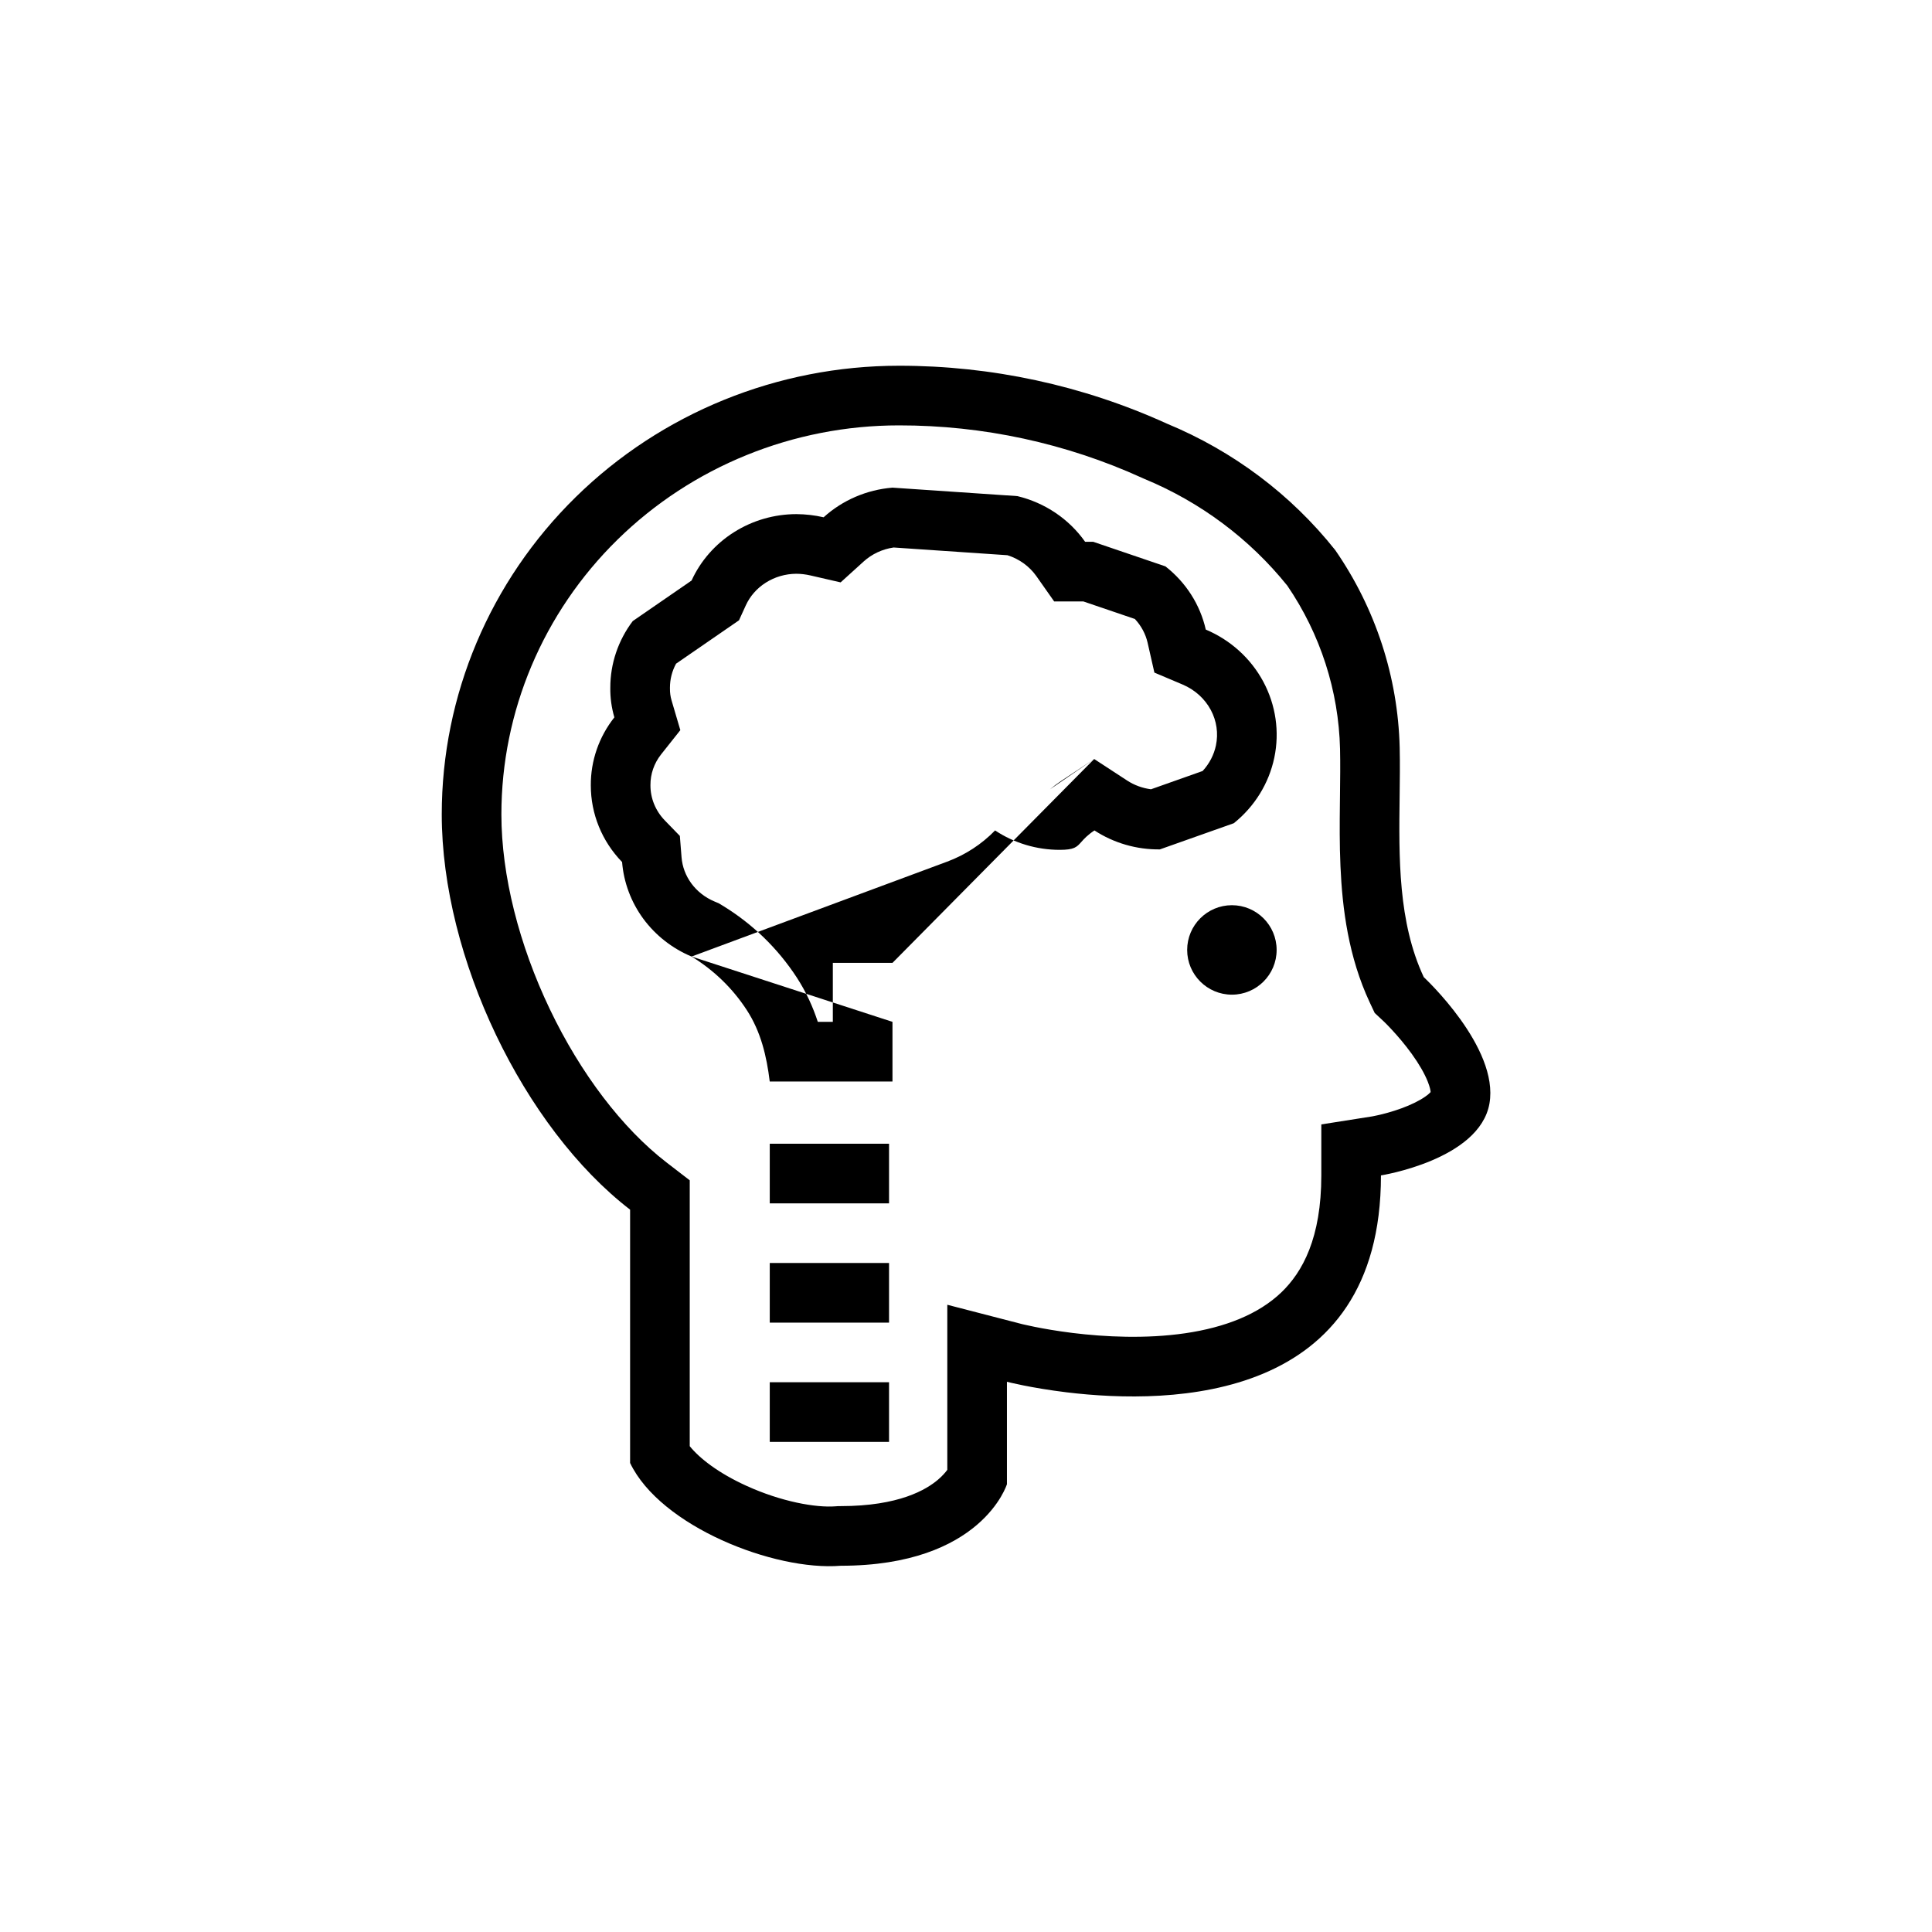
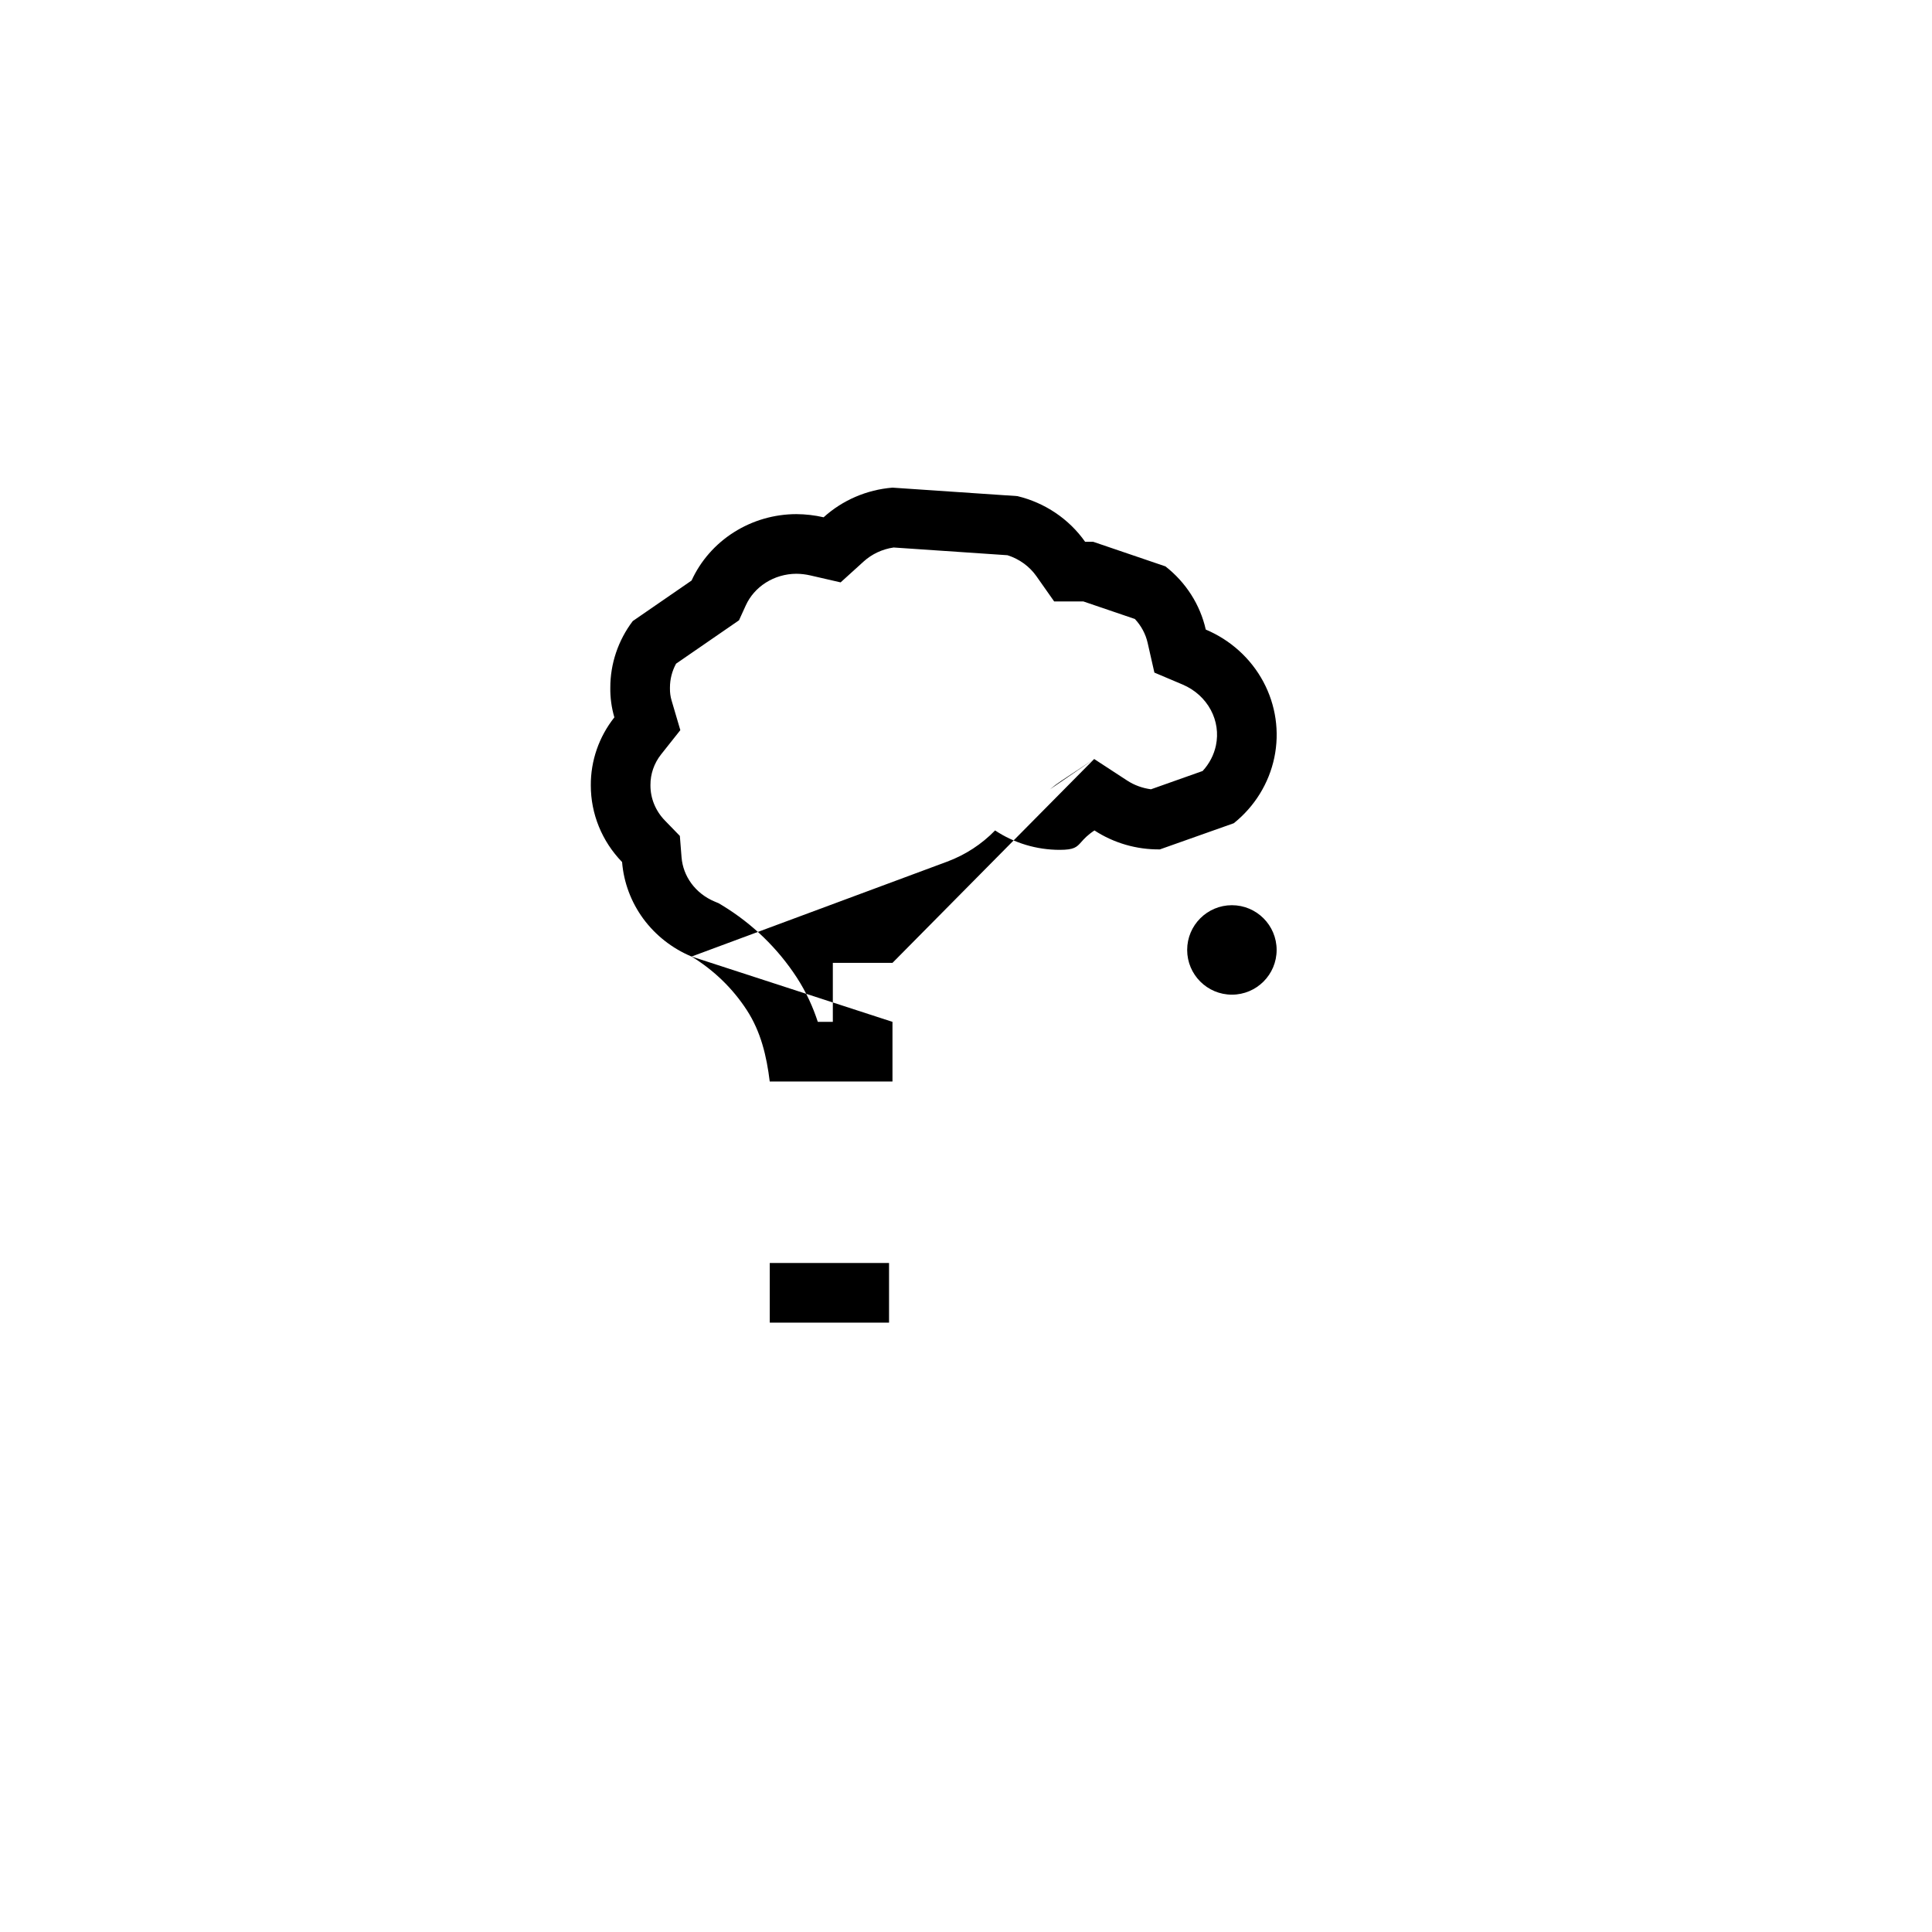
<svg xmlns="http://www.w3.org/2000/svg" version="1.1" width="1080" height="1080" viewBox="0 0 1080 1080" xml:space="preserve">
  <desc>Created with Fabric.js 5.2.4</desc>
  <defs>
</defs>
  <g transform="matrix(1 0 0 1 540 540)" id="fa9d0ad8-2d74-4766-a5a6-1ed9491cac63">
-     <rect style="stroke: none; stroke-width: 1; stroke-dasharray: none; stroke-linecap: butt; stroke-dashoffset: 0; stroke-linejoin: miter; stroke-miterlimit: 4; fill: rgb(255,255,255); fill-rule: nonzero; opacity: 1; visibility: hidden;" vector-effect="non-scaling-stroke" x="-540" y="-540" rx="0" ry="0" width="1080" height="1080" />
-   </g>
+     </g>
  <g transform="matrix(1 0 0 1 540 540)" id="ac3ef55f-577f-4d22-81a5-78aad432cb02">
</g>
  <g transform="matrix(1 0 0 1 540 540)">
    <g style="" vector-effect="non-scaling-stroke">
      <g transform="matrix(16.67 0 0 16.67 0 0)">
-         <path style="stroke: none; stroke-width: 1; stroke-dasharray: none; stroke-linecap: butt; stroke-dashoffset: 0; stroke-linejoin: miter; stroke-miterlimit: 4; fill: rgb(0,0,0); fill-rule: evenodd; opacity: 1;" vector-effect="non-scaling-stroke" transform=" translate(-23.58, -24.04)" d="M 37.285 25.615 L 37.119 25.262 C 36.406 23.738 36.199 22.124 36.137 20.692 C 36.105 19.97 36.11 19.257 36.118 18.601 C 36.119 18.511 36.12 18.422 36.121 18.335 C 36.128 17.769 36.134 17.255 36.123 16.76 C 36.076 14.811 35.464 12.912 34.355 11.286 C 33.092 9.716 31.442 8.482 29.554 7.702 L 29.522 7.688 L 29.489 7.673 C 26.935 6.51 24.151 5.908 21.332 5.911 L 21.33 5.911 C 17.782 5.911 14.388 7.295 11.891 9.745 C 9.395 12.195 8 15.509 8 18.957 C 8 21.001 8.593 23.333 9.625 25.49 C 10.659 27.653 12.061 29.489 13.537 30.627 L 14.316 31.227 L 14.316 40.142 C 14.641 40.545 15.272 41.042 16.219 41.472 C 17.377 42 18.542 42.213 19.216 42.158 L 19.297 42.152 L 19.379 42.152 C 21.335 42.152 22.25 41.599 22.644 41.263 C 22.787 41.141 22.886 41.026 22.953 40.936 L 22.953 35.4 L 25.45 36.046 L 25.451 36.046 L 25.452 36.046 L 25.453 36.047 L 25.466 36.05 C 25.481 36.053 25.508 36.06 25.545 36.068 C 25.619 36.086 25.735 36.111 25.885 36.141 C 26.188 36.202 26.627 36.28 27.158 36.346 C 28.234 36.478 29.608 36.549 30.934 36.355 C 32.272 36.158 33.386 35.719 34.153 34.986 C 34.867 34.302 35.495 33.158 35.495 31.062 L 35.495 29.352 L 37.177 29.087 L 37.178 29.087 L 37.186 29.086 C 37.192 29.085 37.201 29.083 37.212 29.081 C 37.223 29.079 37.236 29.076 37.252 29.073 C 37.315 29.061 37.413 29.04 37.535 29.01 C 37.783 28.948 38.101 28.854 38.411 28.723 C 38.733 28.587 38.965 28.446 39.101 28.326 C 39.129 28.302 39.148 28.282 39.161 28.268 C 39.157 28.214 39.138 28.104 39.068 27.926 C 38.959 27.648 38.772 27.326 38.533 26.994 C 38.299 26.669 38.051 26.382 37.857 26.174 C 37.762 26.071 37.684 25.992 37.632 25.94 C 37.619 25.927 37.608 25.916 37.598 25.907 C 37.589 25.898 37.582 25.892 37.577 25.887 L 37.569 25.879 L 37.567 25.878 L 37.285 25.615 Z M 24.953 37.983 C 24.953 37.983 25.755 38.19 26.953 38.336 C 30.494 38.765 37.495 38.655 37.495 31.062 C 37.495 31.062 40.798 30.542 41.133 28.654 C 41.467 26.767 38.931 24.414 38.931 24.414 C 38.068 22.571 38.095 20.401 38.121 18.363 C 38.128 17.8 38.135 17.247 38.123 16.714 C 38.065 14.349 37.316 12.051 35.962 10.094 C 34.481 8.23 32.538 6.771 30.318 5.853 C 27.502 4.571 24.434 3.908 21.33 3.911 C 17.264 3.911 13.365 5.496 10.49 8.318 C 7.615 11.14 6 14.966 6 18.957 C 6 23.758 8.749 29.462 12.316 32.211 L 12.316 40.705 C 13.329 42.828 17.148 44.334 19.379 44.152 C 24.117 44.152 24.953 41.416 24.953 41.416 L 24.953 37.983 Z" stroke-linecap="round" />
-       </g>
+         </g>
      <g transform="matrix(16.67 0 0 16.67 -18.03 -101.37)">
        <path style="stroke: none; stroke-width: 1; stroke-dasharray: none; stroke-linecap: butt; stroke-dashoffset: 0; stroke-linejoin: miter; stroke-miterlimit: 4; fill: rgb(0,0,0); fill-rule: evenodd; opacity: 1;" vector-effect="non-scaling-stroke" transform=" translate(-22.5, -17.96)" d="M 27.88 17.1 L 28.983 17.82 C 29.221 17.976 29.496 18.077 29.785 18.115 L 31.516 17.502 C 31.744 17.256 31.897 16.958 31.963 16.643 C 32.047 16.242 31.988 15.823 31.79 15.454 C 31.591 15.083 31.261 14.778 30.844 14.602 L 29.899 14.202 L 29.672 13.202 C 29.605 12.909 29.459 12.633 29.244 12.404 L 27.517 11.816 L 26.538 11.816 L 25.941 10.967 C 25.712 10.643 25.374 10.393 24.972 10.266 L 21.155 10.007 C 20.774 10.062 20.424 10.228 20.15 10.476 L 19.377 11.177 L 18.36 10.943 C 18.206 10.908 18.049 10.889 17.89 10.888 C 17.523 10.89 17.169 10.995 16.869 11.185 C 16.567 11.376 16.337 11.643 16.198 11.947 L 15.969 12.449 L 13.859 13.903 C 13.723 14.153 13.654 14.428 13.654 14.705 L 13.654 14.721 L 13.654 14.737 C 13.652 14.872 13.67 15.007 13.709 15.138 L 14.002 16.132 L 13.358 16.944 C 13.12 17.245 12.998 17.606 13 17.971 L 13 17.978 L 13 17.986 C 12.999 18.414 13.167 18.835 13.484 19.162 L 13.986 19.679 L 14.043 20.397 C 14.068 20.707 14.179 21.009 14.371 21.271 C 14.564 21.533 14.832 21.746 15.151 21.879 L 15.291 21.938 L 15.421 22.017 C 16.42 22.626 17.27 23.449 17.907 24.427 C 18.225 24.916 18.45 25.419 18.612 25.914 L 19.116 25.914 L 19.116 23.936 L 21.116 23.936 M 14.379 23.724 C 15.126 24.18 15.759 24.793 16.23 25.518 C 16.702 26.243 16.896 27.062 17 27.914 L 21.116 27.914 L 21.116 25.914 M 14.379 23.724 C 13.731 23.453 13.171 23.014 12.76 22.456 C 12.35 21.897 12.104 21.24 12.049 20.555 C 11.374 19.86 10.999 18.94 11 17.983 C 10.995 17.159 11.273 16.356 11.79 15.703 C 11.695 15.38 11.649 15.044 11.654 14.708 C 11.653 13.904 11.917 13.121 12.407 12.474 L 14.379 11.115 C 14.681 10.454 15.174 9.891 15.798 9.496 C 16.422 9.1 17.15 8.889 17.894 8.888 C 18.202 8.89 18.508 8.925 18.807 8.994 C 19.44 8.42 20.253 8.07 21.116 8 L 25.305 8.284 C 26.229 8.506 27.038 9.052 27.576 9.816 L 27.848 9.816 L 30.269 10.64 C 30.955 11.176 31.433 11.923 31.622 12.759 C 32.453 13.11 33.135 13.728 33.553 14.51 C 33.971 15.291 34.101 16.189 33.921 17.052 C 33.74 17.916 33.261 18.693 32.562 19.253 L 30.083 20.131 C 29.302 20.14 28.537 19.918 27.889 19.495 C 27.655 19.65 27.54 19.779 27.45 19.88 C 27.294 20.055 27.212 20.146 26.723 20.146 C 25.95 20.146 25.195 19.919 24.557 19.495 C 24.108 19.957 23.559 20.315 22.949 20.542 M 26.395 18.118 C 26.398 18.116 26.401 18.113 26.404 18.111 C 26.518 18.015 26.643 17.921 26.782 17.829 L 27.88 17.1" stroke-linecap="round" />
      </g>
      <g transform="matrix(16.67 0 0 16.67 148.64 -8.98)">
        <path style="stroke: none; stroke-width: 1; stroke-dasharray: none; stroke-linecap: butt; stroke-dashoffset: 0; stroke-linejoin: miter; stroke-miterlimit: 4; fill: rgb(0,0,0); fill-rule: nonzero; opacity: 1;" vector-effect="non-scaling-stroke" transform=" translate(-32.5, -23.5)" d="M 34 23.5 C 34 24.328 33.328 25 32.5 25 C 31.672 25 31 24.328 31 23.5 C 31 22.672 31.672 22 32.5 22 C 33.328 22 34 22.672 34 23.5 Z" stroke-linecap="round" />
      </g>
      <g transform="matrix(16.67 0 0 16.67 -76.36 116.02)">
-         <path style="stroke: none; stroke-width: 1; stroke-dasharray: none; stroke-linecap: butt; stroke-dashoffset: 0; stroke-linejoin: miter; stroke-miterlimit: 4; fill: rgb(0,0,0); fill-rule: evenodd; opacity: 1;" vector-effect="non-scaling-stroke" transform=" translate(-19, -31)" d="M 21 32 L 17 32 L 17 30 L 21 30 L 21 32 Z" stroke-linecap="round" />
-       </g>
+         </g>
      <g transform="matrix(16.67 0 0 16.67 -76.36 182.69)">
        <path style="stroke: none; stroke-width: 1; stroke-dasharray: none; stroke-linecap: butt; stroke-dashoffset: 0; stroke-linejoin: miter; stroke-miterlimit: 4; fill: rgb(0,0,0); fill-rule: evenodd; opacity: 1;" vector-effect="non-scaling-stroke" transform=" translate(-19, -35)" d="M 21 36 L 17 36 L 17 34 L 21 34 L 21 36 Z" stroke-linecap="round" />
      </g>
      <g transform="matrix(16.67 0 0 16.67 -76.36 249.35)">
-         <path style="stroke: none; stroke-width: 1; stroke-dasharray: none; stroke-linecap: butt; stroke-dashoffset: 0; stroke-linejoin: miter; stroke-miterlimit: 4; fill: rgb(0,0,0); fill-rule: evenodd; opacity: 1;" vector-effect="non-scaling-stroke" transform=" translate(-19, -39)" d="M 21 40 L 17 40 L 17 38 L 21 38 L 21 40 Z" stroke-linecap="round" />
-       </g>
+         </g>
    </g>
  </g>
</svg>